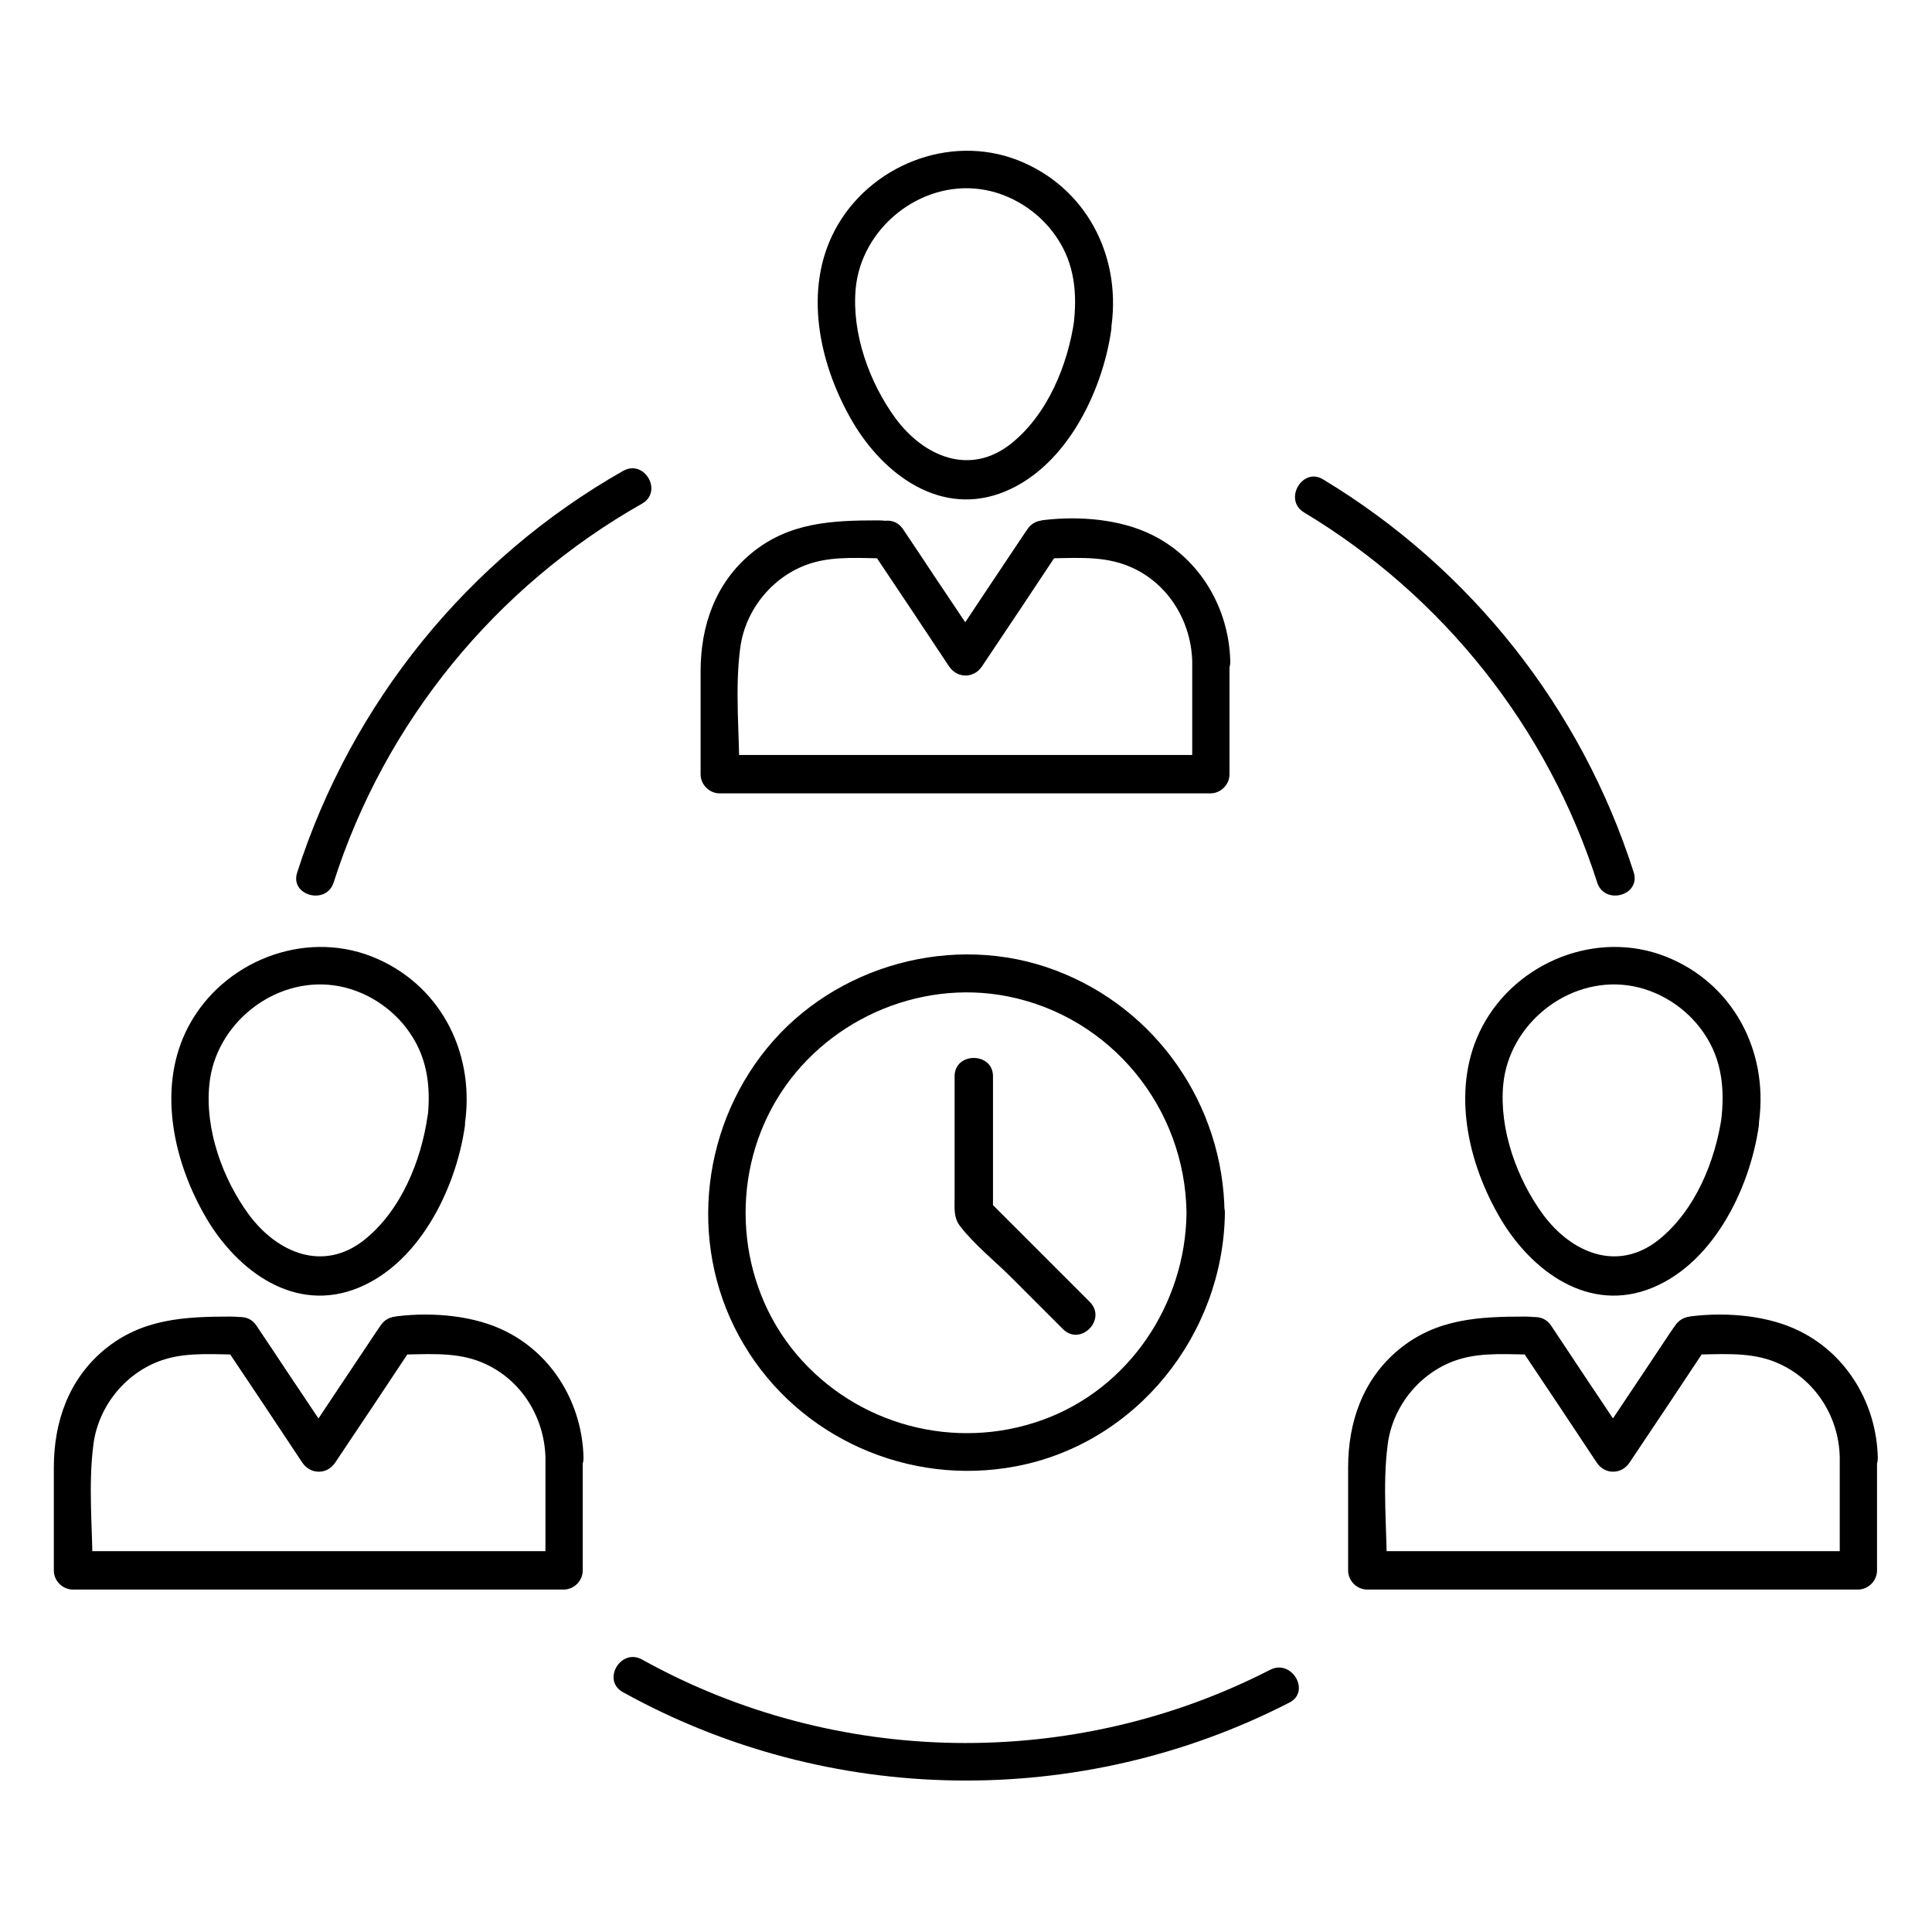
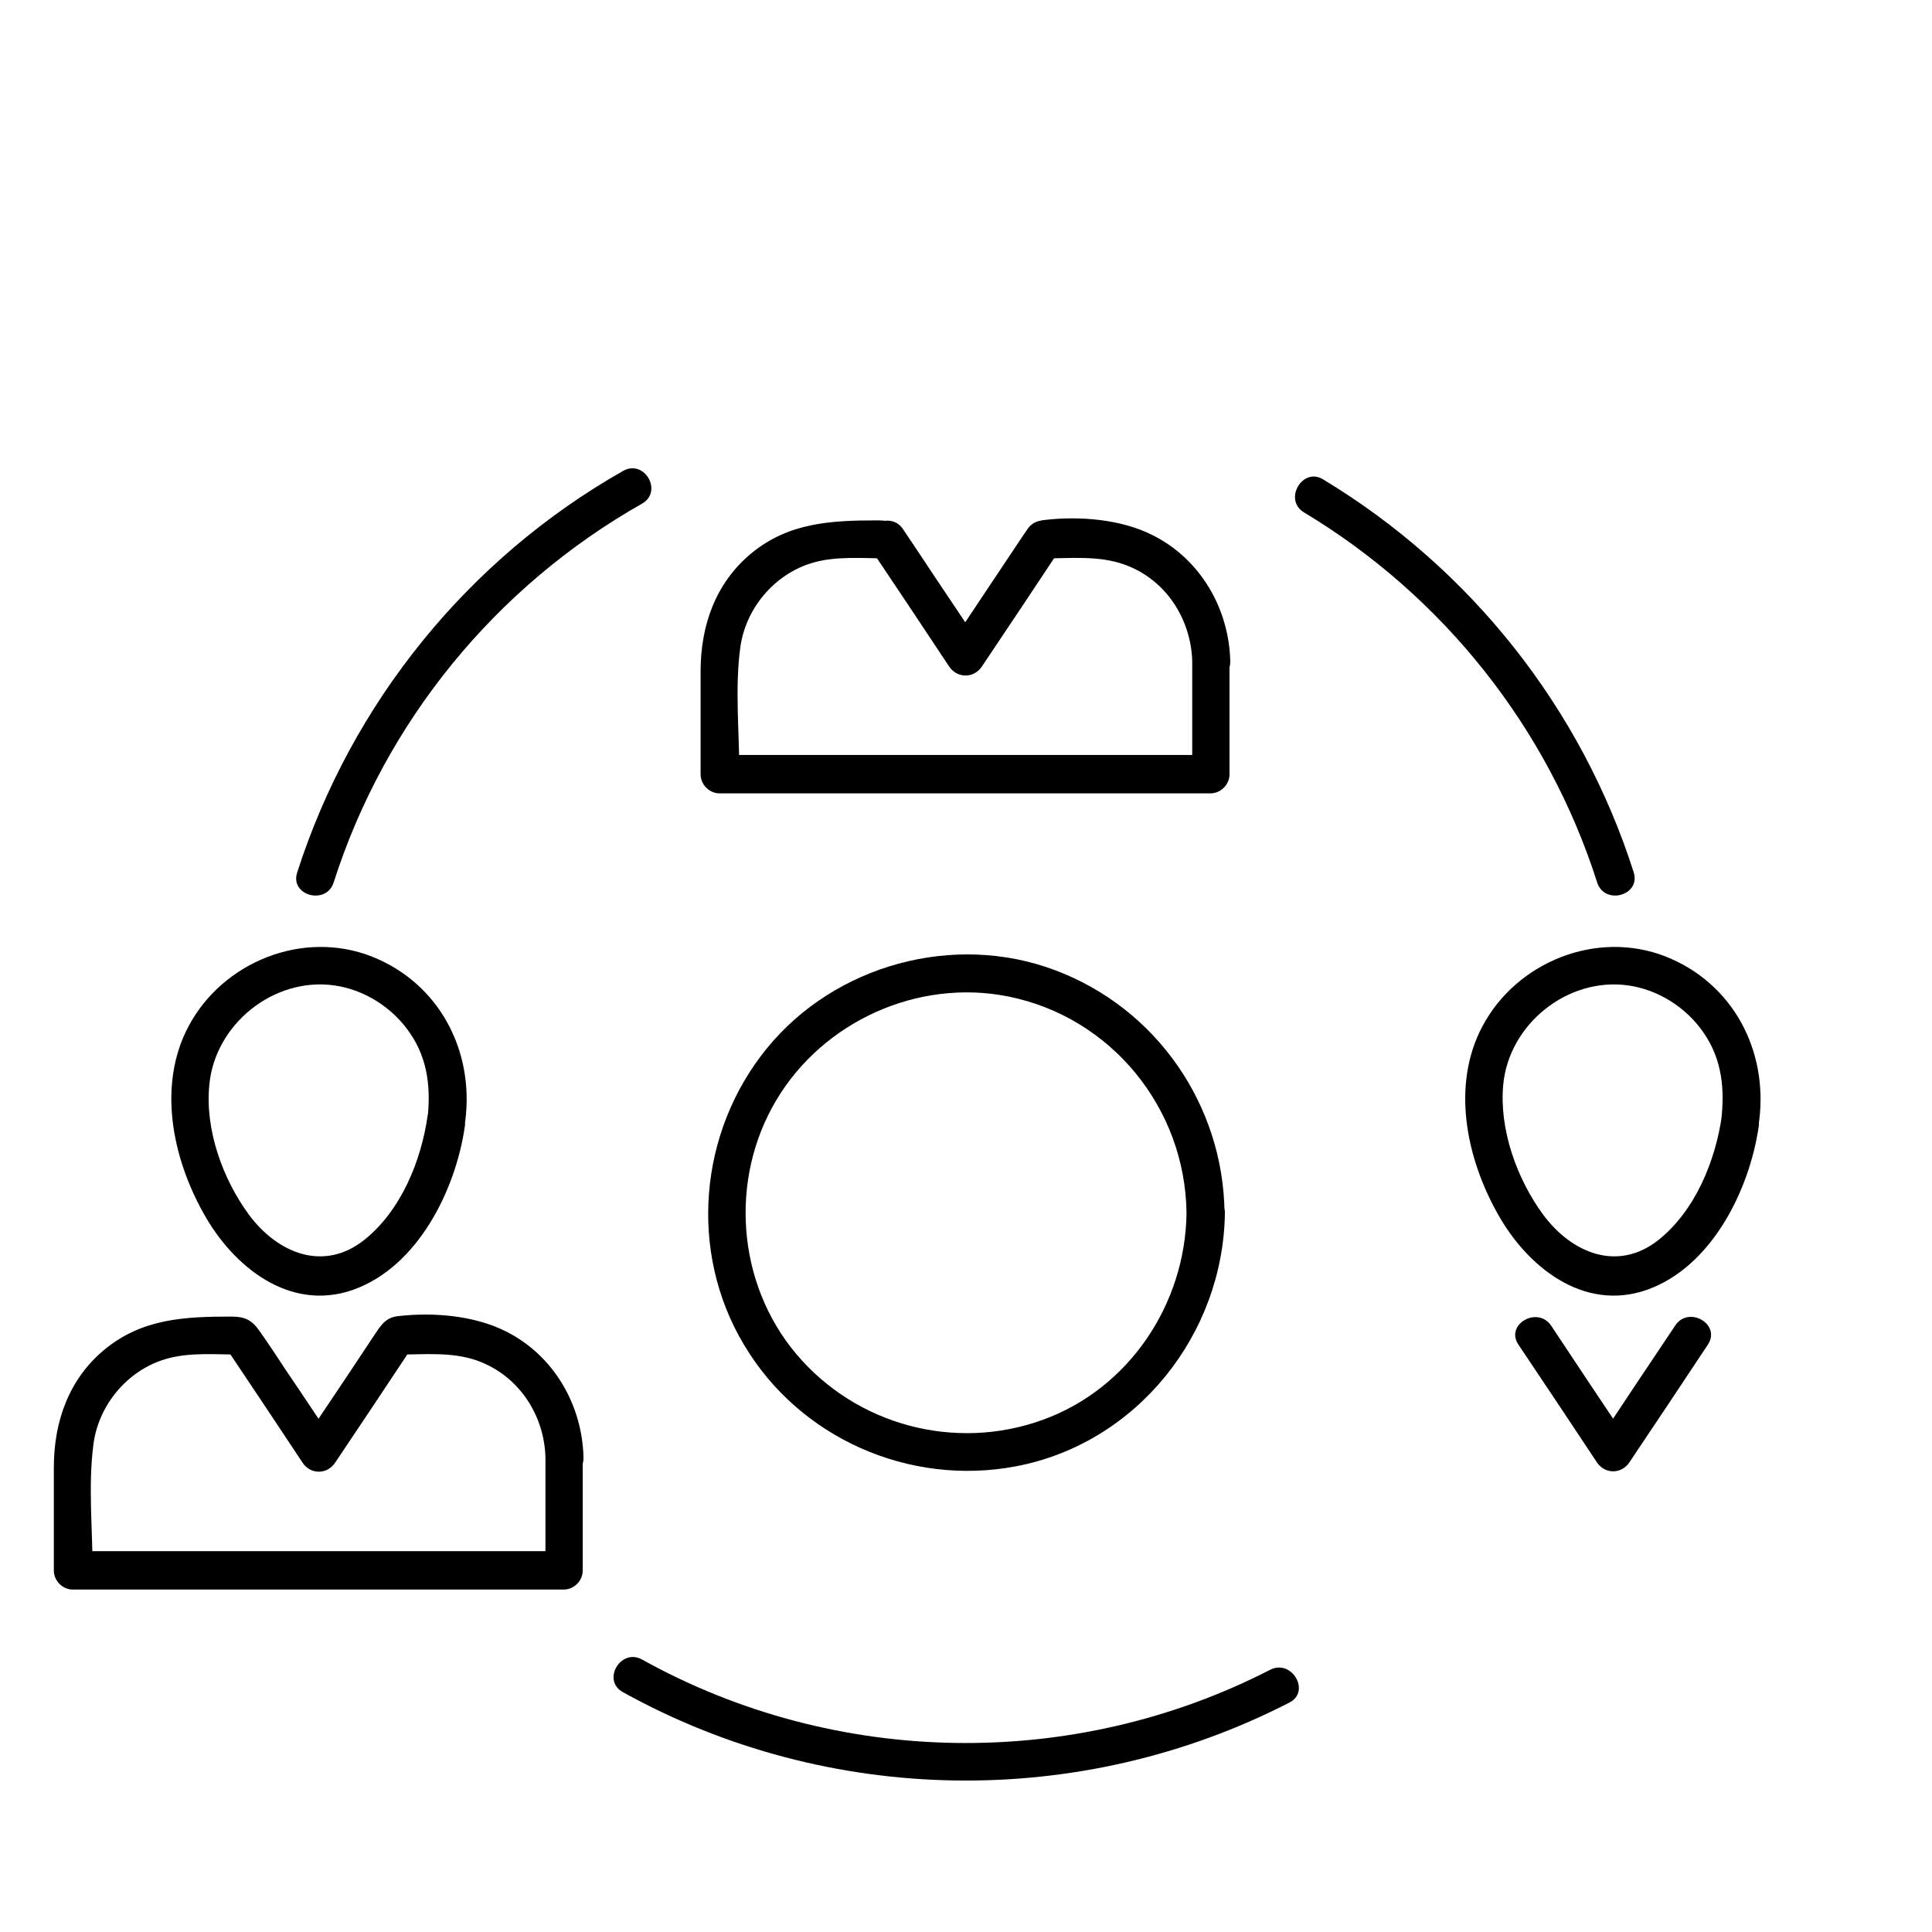
<svg xmlns="http://www.w3.org/2000/svg" fill="#000000" width="800px" height="800px" version="1.1" viewBox="144 144 512 512">
  <g>
    <path d="m232.43 377.83c13.602-42.523 42.926-78.395 81.719-100.36 5.644-3.223 0.605-11.891-5.039-8.664-41.012 23.277-71.945 61.465-86.352 106.41-2.016 6.144 7.758 8.762 9.672 2.617z" />
    <path d="m480.61 586.51c-52.195 26.801-115.17 25.797-166.46-2.719-5.644-3.125-10.781 5.543-5.039 8.664 54.512 30.23 121.21 31.234 176.64 2.719 5.641-2.918 0.602-11.586-5.141-8.664z" />
    <path d="m489.57 279.79c36.879 22.168 64.59 57.031 77.688 98.043 1.914 6.144 11.688 3.527 9.672-2.719-13.906-43.527-43.227-80.508-82.324-104.09-5.438-3.328-10.574 5.438-5.035 8.762z" />
-     <path d="m428.71 228.7c-1.715 11.992-7.055 25.09-16.727 32.848-10.883 8.664-23.074 3.527-30.633-6.648-6.953-9.473-11.688-22.57-10.578-34.461 1.512-16.02 17.027-28.516 33.051-26.301 8.062 1.109 15.617 5.945 20.152 12.695 4.836 7.055 5.543 15.012 4.535 23.277-0.805 6.449 9.27 6.348 10.078 0 2.418-18.742-6.953-36.578-24.789-43.629-18.238-7.152-39.5 1.41-48.566 18.539-8.262 15.617-4.231 34.863 4.031 49.574 7.758 14.008 22.672 26.098 39.5 20.254 17.23-6.047 27.305-26.5 29.727-43.43 0.898-6.348-8.875-9.168-9.781-2.719z" />
    <path d="m459.95 319.29v29.824c1.715-1.715 3.324-3.324 5.039-5.039h-113.76-16.324c1.715 1.715 3.324 3.324 5.039 5.039 0-10.883-1.211-22.469 0.203-33.25 1.309-10.48 8.969-19.648 19.043-22.672 6.348-1.914 13.402-1.211 19.949-1.211-1.41-0.805-2.922-1.715-4.332-2.519 6.953 10.379 13.906 20.758 20.758 31.137 2.117 3.223 6.551 3.223 8.664 0 6.953-10.379 13.906-20.758 20.758-31.137-1.41 0.805-2.922 1.715-4.332 2.519 7.055 0 14.508-0.805 21.262 1.613 10.879 3.828 17.73 14.309 18.035 25.695 0.102 6.449 10.176 6.449 10.078 0-0.301-13.906-7.859-27.105-20.555-33.453-8.363-4.231-19.348-5.141-28.719-4.031-3.324 0.402-4.535 2.621-6.246 5.141-2.316 3.527-4.637 6.953-6.953 10.48-4.031 6.047-8.062 11.992-12.09 18.035h8.664c-4.332-6.449-8.566-12.898-12.898-19.246-2.316-3.527-4.637-7.055-7.055-10.48-2.016-2.922-3.93-3.828-7.457-3.828-12.293 0-23.68 0.504-33.656 8.766-9.473 7.859-13.402 19.145-13.402 31.234v27.305c0 2.719 2.316 5.039 5.039 5.039h113.76 16.324c2.719 0 5.039-2.316 5.039-5.039v-29.824c0.199-6.547-9.875-6.547-9.875-0.098z" />
    <path d="m374.71 289.36c6.953 10.379 13.906 20.758 20.758 31.137 2.117 3.223 6.551 3.223 8.664 0 6.953-10.379 13.906-20.758 20.758-31.137 3.629-5.441-5.141-10.48-8.664-5.039-6.953 10.379-13.906 20.758-20.758 31.137h8.664c-6.953-10.379-13.906-20.758-20.758-31.137-3.523-5.441-12.293-0.402-8.664 5.039z" />
    <path d="m257.32 439.7c-1.715 11.992-7.055 25.09-16.727 32.848-10.883 8.664-23.074 3.527-30.633-6.648-6.953-9.473-11.688-22.574-10.48-34.461 1.512-16.02 17.027-28.516 33.051-26.301 8.062 1.109 15.617 5.945 20.152 12.695 4.836 7.055 5.543 15.012 4.535 23.277-0.805 6.449 9.27 6.348 10.078 0 2.418-18.742-6.953-36.578-24.789-43.629-18.238-7.152-39.5 1.41-48.566 18.539-8.262 15.617-4.231 34.863 4.031 49.574 7.758 14.008 22.672 26.098 39.5 20.254 17.23-6.047 27.305-26.5 29.727-43.43 0.801-6.348-8.973-9.066-9.879-2.719z" />
    <path d="m288.55 530.29v29.824c1.715-1.715 3.324-3.324 5.039-5.039h-113.76-16.324l5.039 5.039c0-10.883-1.211-22.469 0.203-33.25 1.309-10.48 8.969-19.648 19.043-22.672 6.348-1.914 13.402-1.211 19.949-1.211-1.41-0.805-2.922-1.715-4.332-2.519 6.953 10.379 13.906 20.758 20.758 31.137 2.117 3.223 6.551 3.223 8.664 0 6.953-10.379 13.906-20.758 20.758-31.137-1.41 0.805-2.922 1.715-4.332 2.519 7.055 0 14.508-0.805 21.262 1.613 10.883 3.93 17.734 14.309 18.035 25.695 0.102 6.449 10.176 6.449 10.078 0-0.301-13.906-7.859-27.105-20.555-33.453-8.363-4.231-19.348-5.141-28.719-4.031-3.324 0.402-4.535 2.621-6.246 5.141-2.316 3.527-4.637 6.953-6.953 10.48-4.031 6.047-8.062 11.992-12.09 18.035h8.664c-4.332-6.449-8.566-12.898-12.898-19.246-2.316-3.527-4.637-7.055-7.055-10.48-2.016-2.922-3.93-3.828-7.457-3.828-12.293 0-23.68 0.504-33.656 8.766-9.473 7.859-13.402 19.145-13.402 31.234v27.305c0 2.719 2.316 5.039 5.039 5.039h113.76 16.324c2.719 0 5.039-2.316 5.039-5.039v-29.824c0.203-6.547-9.875-6.547-9.875-0.098z" />
-     <path d="m203.31 500.36c6.953 10.379 13.906 20.758 20.758 31.137 2.117 3.223 6.551 3.223 8.664 0 6.953-10.379 13.906-20.758 20.758-31.137 3.629-5.441-5.141-10.48-8.664-5.039-6.953 10.379-13.906 20.758-20.758 31.137h8.664c-6.953-10.379-13.906-20.758-20.758-31.137-3.527-5.336-12.293-0.301-8.664 5.039z" />
    <path d="m600.31 439.7c-1.715 11.992-7.055 25.09-16.727 32.848-10.883 8.664-23.074 3.527-30.633-6.648-6.953-9.473-11.688-22.57-10.578-34.461 1.512-16.02 17.027-28.516 33.051-26.301 8.062 1.109 15.617 5.945 20.152 12.695 4.836 7.055 5.543 15.012 4.535 23.277-0.805 6.449 9.27 6.348 10.078 0 2.418-18.742-6.953-36.578-24.789-43.629-18.238-7.152-39.5 1.41-48.566 18.539-8.262 15.617-4.231 34.863 4.031 49.574 7.758 14.008 22.672 26.098 39.5 20.254 17.23-6.047 27.305-26.5 29.727-43.43 0.898-6.348-8.773-9.066-9.781-2.719z" />
-     <path d="m631.55 530.29v29.824l5.039-5.039h-113.76-16.324l5.039 5.039c0-10.883-1.211-22.469 0.203-33.25 1.309-10.48 8.969-19.648 19.043-22.672 6.348-1.914 13.402-1.211 19.949-1.211-1.41-0.805-2.922-1.715-4.332-2.519 6.953 10.379 13.906 20.758 20.758 31.137 2.117 3.223 6.551 3.223 8.664 0 6.953-10.379 13.906-20.758 20.758-31.137-1.41 0.805-2.922 1.715-4.332 2.519 7.055 0 14.508-0.805 21.262 1.613 10.879 3.93 17.832 14.309 18.035 25.695 0.102 6.449 10.176 6.449 10.078 0-0.301-13.906-7.859-27.105-20.555-33.453-8.363-4.231-19.348-5.141-28.719-4.031-3.324 0.402-4.535 2.621-6.246 5.141-2.316 3.527-4.637 6.953-6.953 10.48-4.031 6.047-8.062 11.992-12.09 18.035h8.664c-4.332-6.449-8.566-12.898-12.898-19.246-2.316-3.527-4.637-7.055-7.055-10.48-2.016-2.922-3.93-3.828-7.457-3.828-12.293 0-23.68 0.504-33.656 8.766-9.473 7.859-13.402 19.145-13.402 31.234v27.305c0 2.719 2.316 5.039 5.039 5.039h113.76 16.324c2.719 0 5.039-2.316 5.039-5.039v-29.824c0.199-6.547-9.875-6.547-9.875-0.098z" />
    <path d="m546.41 500.36c6.953 10.379 13.906 20.758 20.758 31.137 2.117 3.223 6.551 3.223 8.664 0 6.953-10.379 13.906-20.758 20.758-31.137 3.629-5.441-5.141-10.48-8.664-5.039-6.953 10.379-13.906 20.758-20.758 31.137h8.664c-6.953-10.379-13.906-20.758-20.758-31.137-3.625-5.336-12.293-0.301-8.664 5.039z" />
    <path d="m458.44 465.49c-0.301 24.082-15.215 46.551-38.188 54.816-23.176 8.363-49.273 1.41-65.191-17.434-15.82-18.742-17.836-46.352-5.34-67.309 12.395-20.859 37.484-32.242 61.363-27.508 27.402 5.441 47.051 29.625 47.355 57.434 0.102 6.449 10.176 6.449 10.078 0-0.301-28.617-18.035-54.312-44.941-64.387-26.801-10.078-58.34-1.41-76.379 20.758-18.035 22.168-20.758 53.906-6.047 78.492 14.711 24.789 43.832 37.586 72.043 32.242 32.043-6.047 55.016-34.965 55.418-67.207 0.004-6.344-10.07-6.344-10.172 0.102z" />
-     <path d="m396.98 429.22v20.152 12.191c0 2.719-0.301 5.141 1.512 7.457 3.828 4.938 9.168 9.168 13.602 13.602l13.602 13.602c4.637 4.637 11.688-2.519 7.152-7.152-9.07-9.07-18.137-18.137-27.207-27.207 0.504 1.211 1.008 2.418 1.512 3.527v-36.273c-0.098-6.348-10.172-6.348-10.172 0.102z" />
  </g>
</svg>